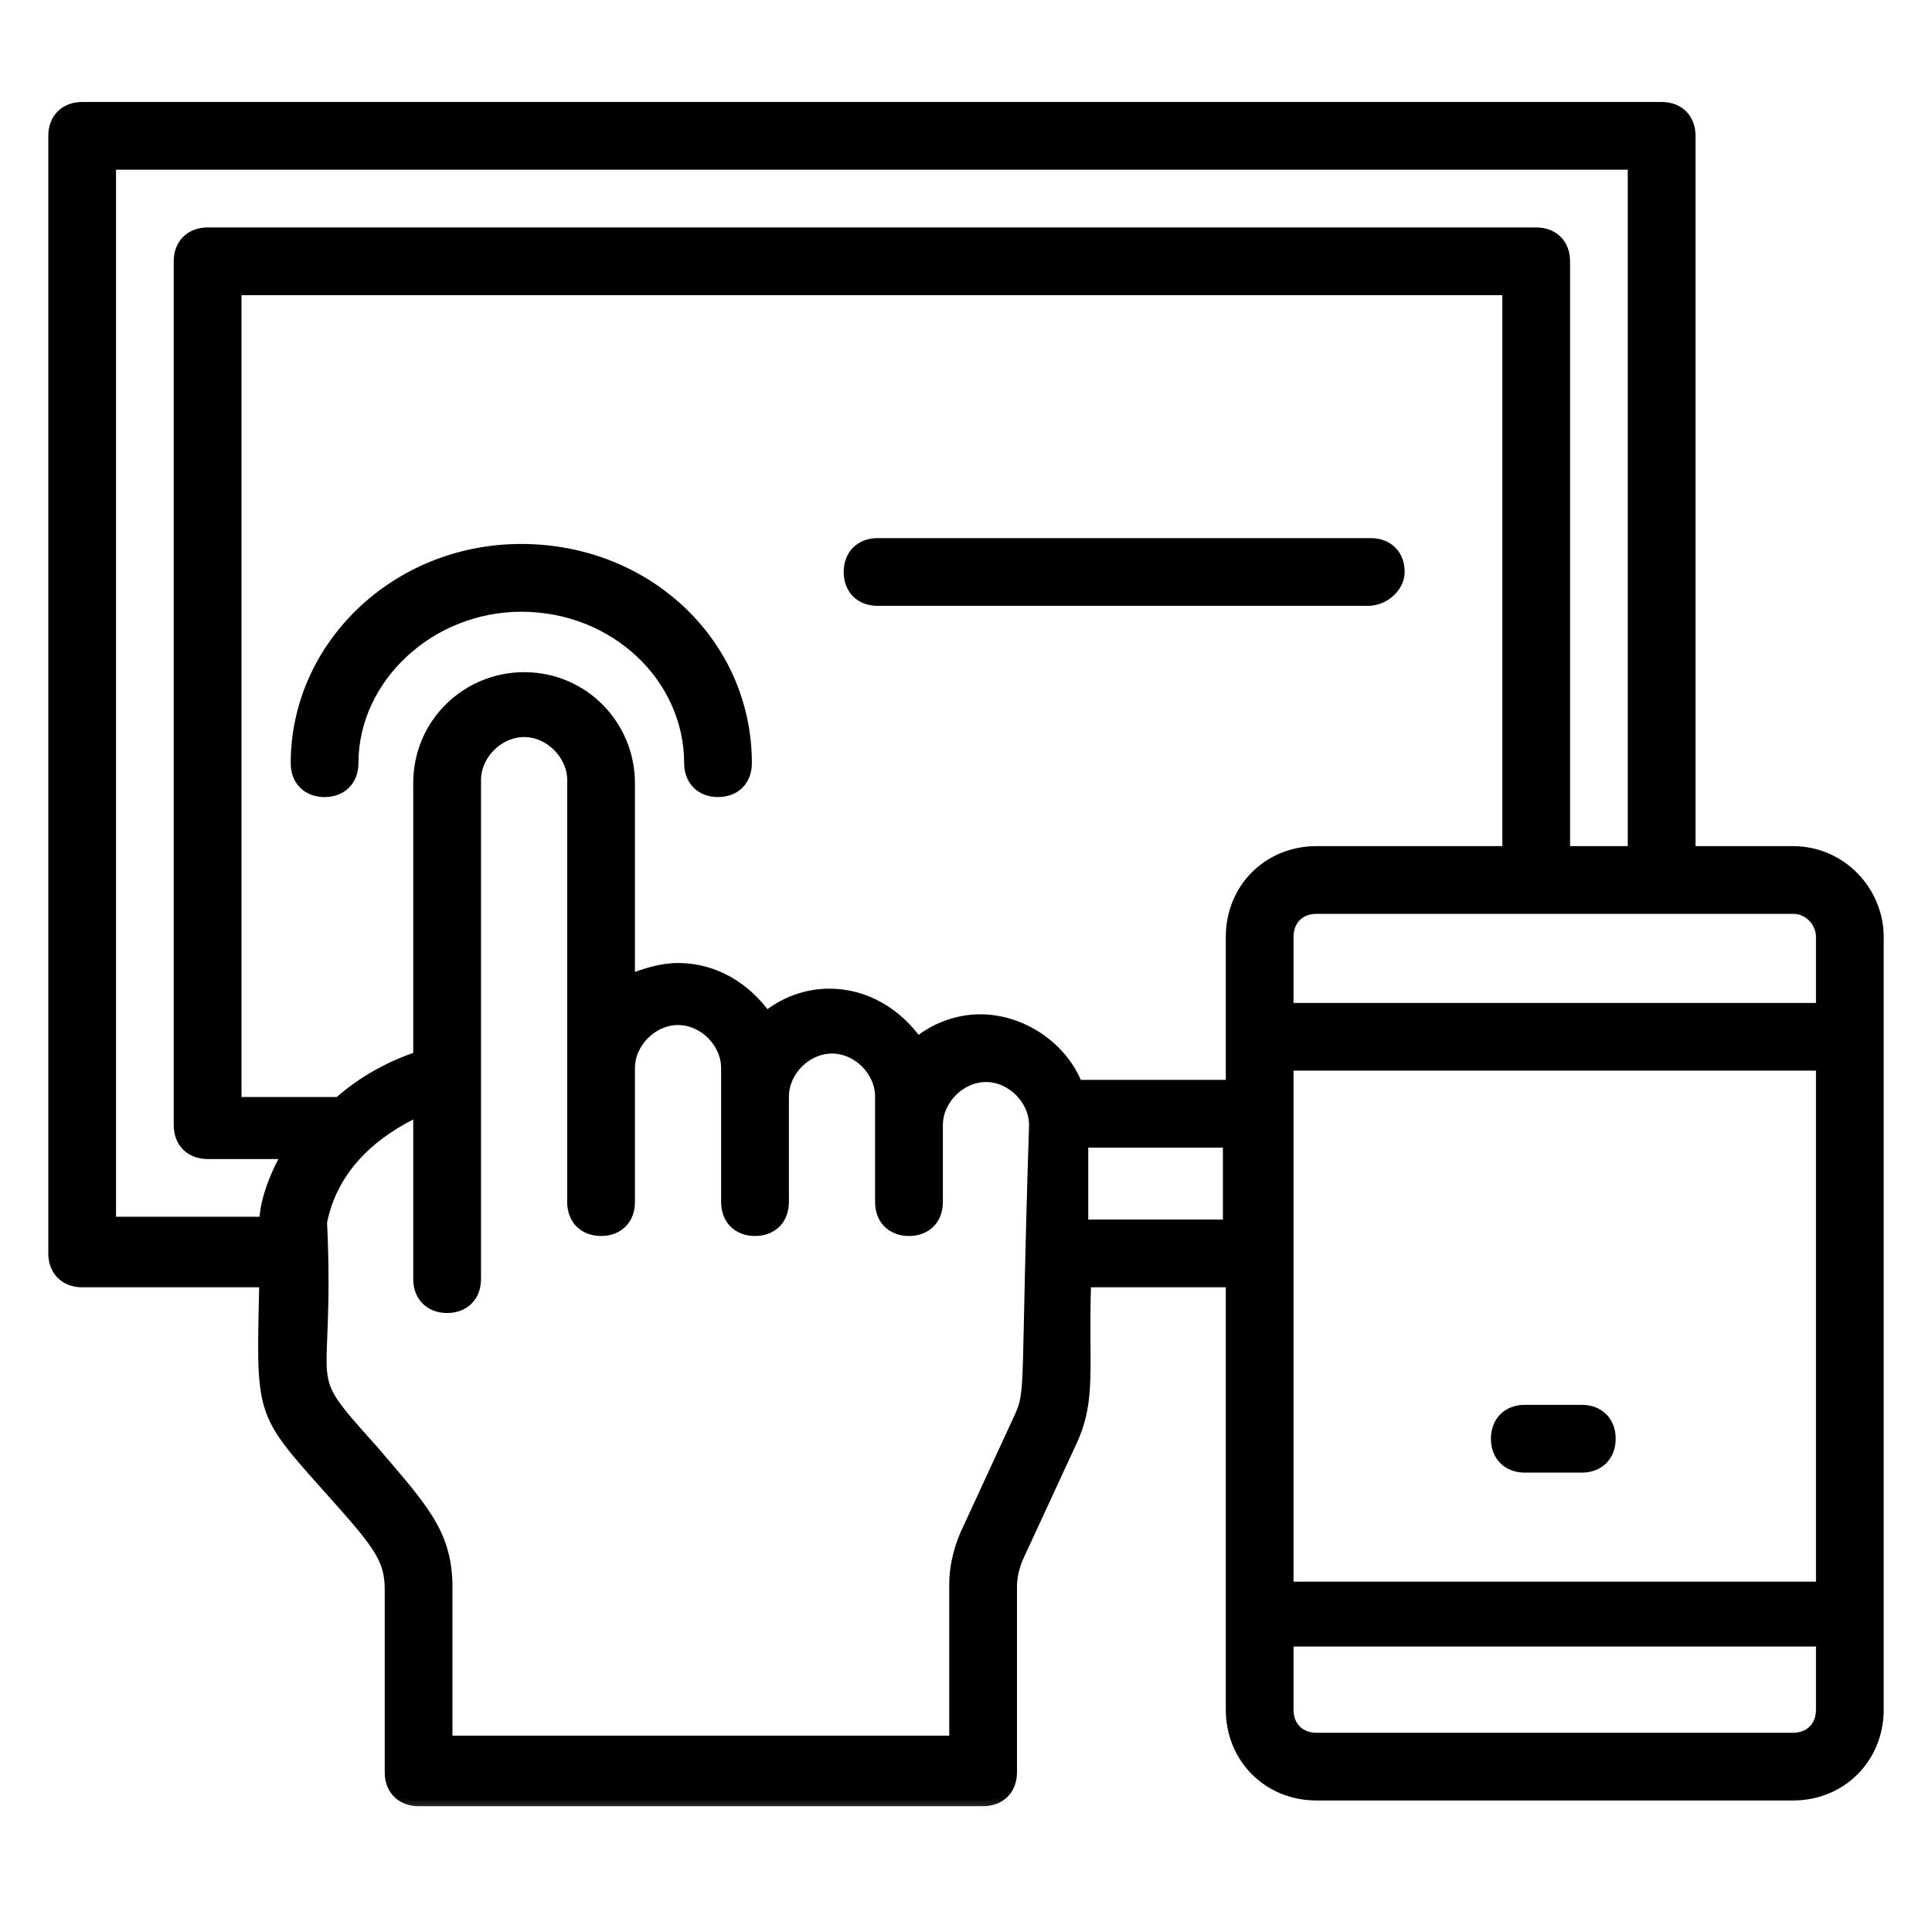
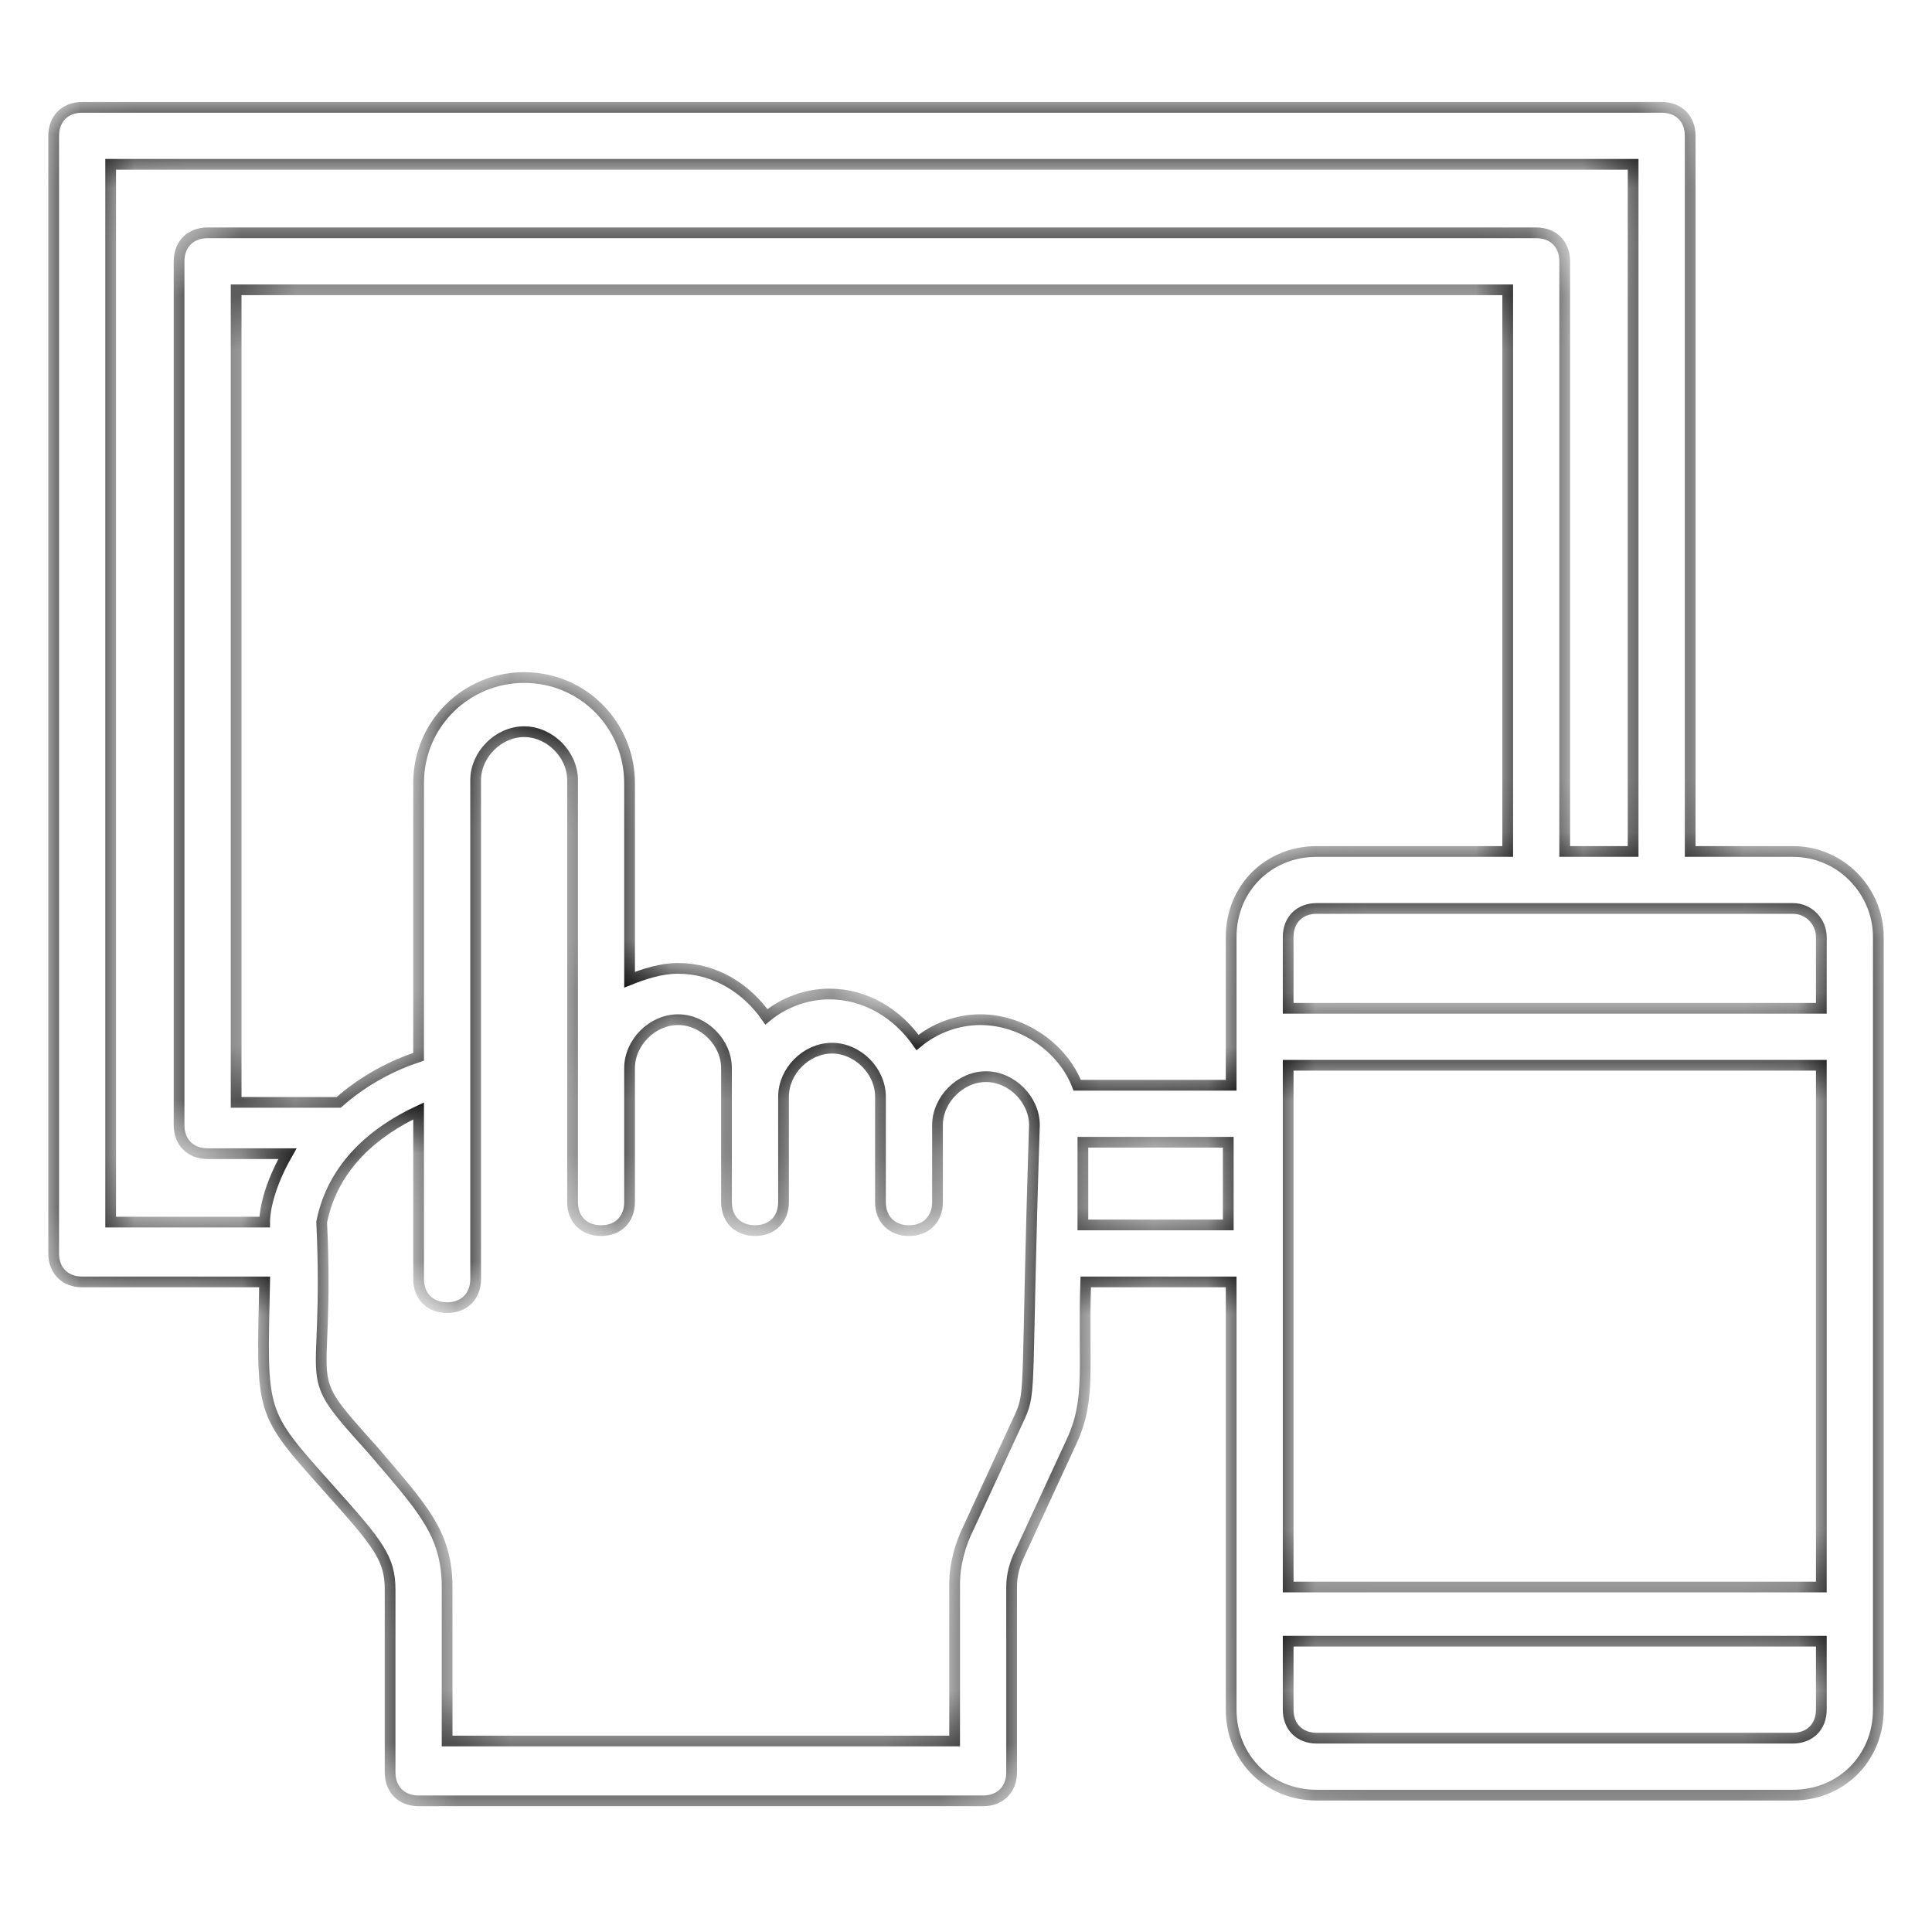
<svg xmlns="http://www.w3.org/2000/svg" width="36" height="36" viewBox="0 0 36 36" fill="none">
  <mask id="path-1-outside-1_1909_15692" maskUnits="userSpaceOnUse" x="0" y="1" width="36" height="33" fill="black">
-     <rect fill="white" y="1" width="36" height="33" />
    <path d="M33.406 15.866H31.494V2.531C31.494 2.212 31.281 2 30.962 2H1.531C1.212 2 1 2.212 1 2.531V23.356C1 23.675 1.212 23.887 1.531 23.887H4.931C4.878 26.384 4.825 26.278 6.153 27.766C7.056 28.775 7.269 29.041 7.269 29.625V33.025C7.269 33.344 7.481 33.556 7.8 33.556H18.319C18.637 33.556 18.85 33.344 18.85 33.025V29.572C18.85 29.359 18.903 29.147 19.009 28.934L19.966 26.863C20.337 26.066 20.178 25.481 20.231 23.887H22.941V31.856C22.941 32.759 23.631 33.45 24.534 33.45H33.406C34.309 33.45 35 32.759 35 31.856V17.459C35 16.609 34.309 15.866 33.406 15.866ZM20.072 20.222C19.806 19.531 19.062 19 18.266 19C17.841 19 17.416 19.159 17.097 19.425C16.725 18.894 16.141 18.522 15.45 18.522C15.025 18.522 14.6 18.681 14.281 18.947C13.909 18.416 13.325 18.044 12.634 18.044C12.316 18.044 11.997 18.15 11.731 18.256V14.591C11.731 13.528 10.881 12.625 9.766 12.625C8.703 12.625 7.8 13.475 7.8 14.591V19.691C7.322 19.85 6.791 20.116 6.312 20.541H4.4V5.4H28.094V15.866H24.534C23.631 15.866 22.941 16.556 22.941 17.459V20.222H20.072ZM24.003 19.85H33.938V29.572H24.003V19.85ZM33.938 17.459V18.788H24.003V17.459C24.003 17.141 24.216 16.928 24.534 16.928H33.406C33.725 16.928 33.938 17.194 33.938 17.459ZM2.062 3.062H30.431V15.866H29.156V4.869C29.156 4.55 28.944 4.338 28.625 4.338H3.869C3.55 4.338 3.337 4.55 3.337 4.869V20.966C3.337 21.284 3.55 21.497 3.869 21.497H5.356C4.931 22.241 4.931 22.719 4.931 22.772H2.062V3.062ZM19.009 26.384L18.053 28.456C17.894 28.775 17.788 29.147 17.788 29.519V32.441H8.331V29.572C8.331 28.562 7.853 28.084 6.95 27.022C5.516 25.428 6.153 26.119 5.994 22.772C6.206 21.709 7.003 21.072 7.8 20.7V23.834C7.8 24.153 8.012 24.366 8.331 24.366C8.65 24.366 8.863 24.153 8.863 23.834V14.537C8.863 14.059 9.287 13.634 9.766 13.634C10.244 13.634 10.669 14.059 10.669 14.537V22.4C10.669 22.719 10.881 22.931 11.2 22.931C11.519 22.931 11.731 22.719 11.731 22.4V19.903C11.731 19.425 12.156 19 12.634 19C13.113 19 13.537 19.425 13.537 19.903C13.537 20.009 13.537 22.506 13.537 22.4C13.537 22.719 13.75 22.931 14.069 22.931C14.387 22.931 14.6 22.719 14.6 22.4V20.434C14.6 19.956 15.025 19.531 15.503 19.531C15.981 19.531 16.406 19.956 16.406 20.434C16.406 20.647 16.406 22.453 16.406 22.4C16.406 22.719 16.619 22.931 16.938 22.931C17.256 22.931 17.469 22.719 17.469 22.4V20.966C17.469 20.488 17.894 20.062 18.372 20.062C18.85 20.062 19.275 20.488 19.275 20.966C19.116 25.853 19.222 25.906 19.009 26.384ZM20.178 22.825V21.284H22.887V22.825H20.178ZM33.406 32.388H24.534C24.216 32.388 24.003 32.175 24.003 31.856V30.581H33.938V31.856C33.938 32.175 33.725 32.388 33.406 32.388Z" />
  </mask>
-   <path d="M33.406 15.866H31.494V2.531C31.494 2.212 31.281 2 30.962 2H1.531C1.212 2 1 2.212 1 2.531V23.356C1 23.675 1.212 23.887 1.531 23.887H4.931C4.878 26.384 4.825 26.278 6.153 27.766C7.056 28.775 7.269 29.041 7.269 29.625V33.025C7.269 33.344 7.481 33.556 7.8 33.556H18.319C18.637 33.556 18.85 33.344 18.85 33.025V29.572C18.85 29.359 18.903 29.147 19.009 28.934L19.966 26.863C20.337 26.066 20.178 25.481 20.231 23.887H22.941V31.856C22.941 32.759 23.631 33.45 24.534 33.45H33.406C34.309 33.45 35 32.759 35 31.856V17.459C35 16.609 34.309 15.866 33.406 15.866ZM20.072 20.222C19.806 19.531 19.062 19 18.266 19C17.841 19 17.416 19.159 17.097 19.425C16.725 18.894 16.141 18.522 15.45 18.522C15.025 18.522 14.6 18.681 14.281 18.947C13.909 18.416 13.325 18.044 12.634 18.044C12.316 18.044 11.997 18.15 11.731 18.256V14.591C11.731 13.528 10.881 12.625 9.766 12.625C8.703 12.625 7.8 13.475 7.8 14.591V19.691C7.322 19.85 6.791 20.116 6.312 20.541H4.4V5.4H28.094V15.866H24.534C23.631 15.866 22.941 16.556 22.941 17.459V20.222H20.072ZM24.003 19.85H33.938V29.572H24.003V19.85ZM33.938 17.459V18.788H24.003V17.459C24.003 17.141 24.216 16.928 24.534 16.928H33.406C33.725 16.928 33.938 17.194 33.938 17.459ZM2.062 3.062H30.431V15.866H29.156V4.869C29.156 4.55 28.944 4.338 28.625 4.338H3.869C3.55 4.338 3.337 4.55 3.337 4.869V20.966C3.337 21.284 3.55 21.497 3.869 21.497H5.356C4.931 22.241 4.931 22.719 4.931 22.772H2.062V3.062ZM19.009 26.384L18.053 28.456C17.894 28.775 17.788 29.147 17.788 29.519V32.441H8.331V29.572C8.331 28.562 7.853 28.084 6.95 27.022C5.516 25.428 6.153 26.119 5.994 22.772C6.206 21.709 7.003 21.072 7.8 20.7V23.834C7.8 24.153 8.012 24.366 8.331 24.366C8.65 24.366 8.863 24.153 8.863 23.834V14.537C8.863 14.059 9.287 13.634 9.766 13.634C10.244 13.634 10.669 14.059 10.669 14.537V22.4C10.669 22.719 10.881 22.931 11.2 22.931C11.519 22.931 11.731 22.719 11.731 22.4V19.903C11.731 19.425 12.156 19 12.634 19C13.113 19 13.537 19.425 13.537 19.903C13.537 20.009 13.537 22.506 13.537 22.4C13.537 22.719 13.75 22.931 14.069 22.931C14.387 22.931 14.6 22.719 14.6 22.4V20.434C14.6 19.956 15.025 19.531 15.503 19.531C15.981 19.531 16.406 19.956 16.406 20.434C16.406 20.647 16.406 22.453 16.406 22.4C16.406 22.719 16.619 22.931 16.938 22.931C17.256 22.931 17.469 22.719 17.469 22.4V20.966C17.469 20.488 17.894 20.062 18.372 20.062C18.85 20.062 19.275 20.488 19.275 20.966C19.116 25.853 19.222 25.906 19.009 26.384ZM20.178 22.825V21.284H22.887V22.825H20.178ZM33.406 32.388H24.534C24.216 32.388 24.003 32.175 24.003 31.856V30.581H33.938V31.856C33.938 32.175 33.725 32.388 33.406 32.388Z" fill="black" />
  <path d="M33.406 15.866H31.494V2.531C31.494 2.212 31.281 2 30.962 2H1.531C1.212 2 1 2.212 1 2.531V23.356C1 23.675 1.212 23.887 1.531 23.887H4.931C4.878 26.384 4.825 26.278 6.153 27.766C7.056 28.775 7.269 29.041 7.269 29.625V33.025C7.269 33.344 7.481 33.556 7.8 33.556H18.319C18.637 33.556 18.85 33.344 18.85 33.025V29.572C18.85 29.359 18.903 29.147 19.009 28.934L19.966 26.863C20.337 26.066 20.178 25.481 20.231 23.887H22.941V31.856C22.941 32.759 23.631 33.45 24.534 33.45H33.406C34.309 33.45 35 32.759 35 31.856V17.459C35 16.609 34.309 15.866 33.406 15.866ZM20.072 20.222C19.806 19.531 19.062 19 18.266 19C17.841 19 17.416 19.159 17.097 19.425C16.725 18.894 16.141 18.522 15.45 18.522C15.025 18.522 14.6 18.681 14.281 18.947C13.909 18.416 13.325 18.044 12.634 18.044C12.316 18.044 11.997 18.15 11.731 18.256V14.591C11.731 13.528 10.881 12.625 9.766 12.625C8.703 12.625 7.8 13.475 7.8 14.591V19.691C7.322 19.85 6.791 20.116 6.312 20.541H4.4V5.4H28.094V15.866H24.534C23.631 15.866 22.941 16.556 22.941 17.459V20.222H20.072ZM24.003 19.85H33.938V29.572H24.003V19.85ZM33.938 17.459V18.788H24.003V17.459C24.003 17.141 24.216 16.928 24.534 16.928H33.406C33.725 16.928 33.938 17.194 33.938 17.459ZM2.062 3.062H30.431V15.866H29.156V4.869C29.156 4.55 28.944 4.338 28.625 4.338H3.869C3.55 4.338 3.337 4.55 3.337 4.869V20.966C3.337 21.284 3.55 21.497 3.869 21.497H5.356C4.931 22.241 4.931 22.719 4.931 22.772H2.062V3.062ZM19.009 26.384L18.053 28.456C17.894 28.775 17.788 29.147 17.788 29.519V32.441H8.331V29.572C8.331 28.562 7.853 28.084 6.95 27.022C5.516 25.428 6.153 26.119 5.994 22.772C6.206 21.709 7.003 21.072 7.8 20.7V23.834C7.8 24.153 8.012 24.366 8.331 24.366C8.65 24.366 8.863 24.153 8.863 23.834V14.537C8.863 14.059 9.287 13.634 9.766 13.634C10.244 13.634 10.669 14.059 10.669 14.537V22.4C10.669 22.719 10.881 22.931 11.2 22.931C11.519 22.931 11.731 22.719 11.731 22.4V19.903C11.731 19.425 12.156 19 12.634 19C13.113 19 13.537 19.425 13.537 19.903C13.537 20.009 13.537 22.506 13.537 22.4C13.537 22.719 13.75 22.931 14.069 22.931C14.387 22.931 14.6 22.719 14.6 22.4V20.434C14.6 19.956 15.025 19.531 15.503 19.531C15.981 19.531 16.406 19.956 16.406 20.434C16.406 20.647 16.406 22.453 16.406 22.4C16.406 22.719 16.619 22.931 16.938 22.931C17.256 22.931 17.469 22.719 17.469 22.4V20.966C17.469 20.488 17.894 20.062 18.372 20.062C18.85 20.062 19.275 20.488 19.275 20.966C19.116 25.853 19.222 25.906 19.009 26.384ZM20.178 22.825V21.284H22.887V22.825H20.178ZM33.406 32.388H24.534C24.216 32.388 24.003 32.175 24.003 31.856V30.581H33.938V31.856C33.938 32.175 33.725 32.388 33.406 32.388Z" stroke="black" stroke-width="0.2" mask="url(#path-1-outside-1_1909_15692)" />
-   <path d="M9.713 10.186C7.351 10.186 5.467 12.013 5.467 14.221C5.467 14.391 5.524 14.538 5.627 14.641C5.731 14.745 5.877 14.802 6.048 14.802C6.219 14.802 6.365 14.745 6.468 14.641C6.572 14.538 6.629 14.391 6.629 14.221C6.629 12.658 8.038 11.349 9.713 11.349C11.442 11.349 12.798 12.657 12.798 14.221C12.798 14.391 12.855 14.538 12.959 14.641C13.062 14.745 13.208 14.802 13.379 14.802C13.55 14.802 13.696 14.745 13.8 14.641C13.903 14.538 13.96 14.391 13.96 14.221C13.96 11.959 12.076 10.186 9.713 10.186Z" fill="black" stroke="black" stroke-width="0.1" />
-   <path d="M26.124 10.658C26.124 10.488 26.067 10.341 25.964 10.238C25.86 10.134 25.714 10.077 25.543 10.077H16.352C16.182 10.077 16.036 10.134 15.932 10.238C15.828 10.341 15.771 10.488 15.771 10.658C15.771 10.829 15.828 10.975 15.932 11.079C16.036 11.182 16.182 11.239 16.352 11.239H25.49C25.833 11.239 26.124 10.954 26.124 10.658Z" fill="black" stroke="black" stroke-width="0.1" />
-   <path d="M29.475 26.227H28.412C28.241 26.227 28.095 26.285 27.992 26.388C27.888 26.492 27.831 26.638 27.831 26.809C27.831 26.979 27.888 27.125 27.992 27.229C28.095 27.333 28.241 27.39 28.412 27.39H29.475C29.645 27.39 29.791 27.333 29.895 27.229C29.999 27.125 30.056 26.979 30.056 26.809C30.056 26.638 29.999 26.492 29.895 26.388C29.791 26.285 29.645 26.227 29.475 26.227Z" fill="black" stroke="black" stroke-width="0.1" />
</svg>